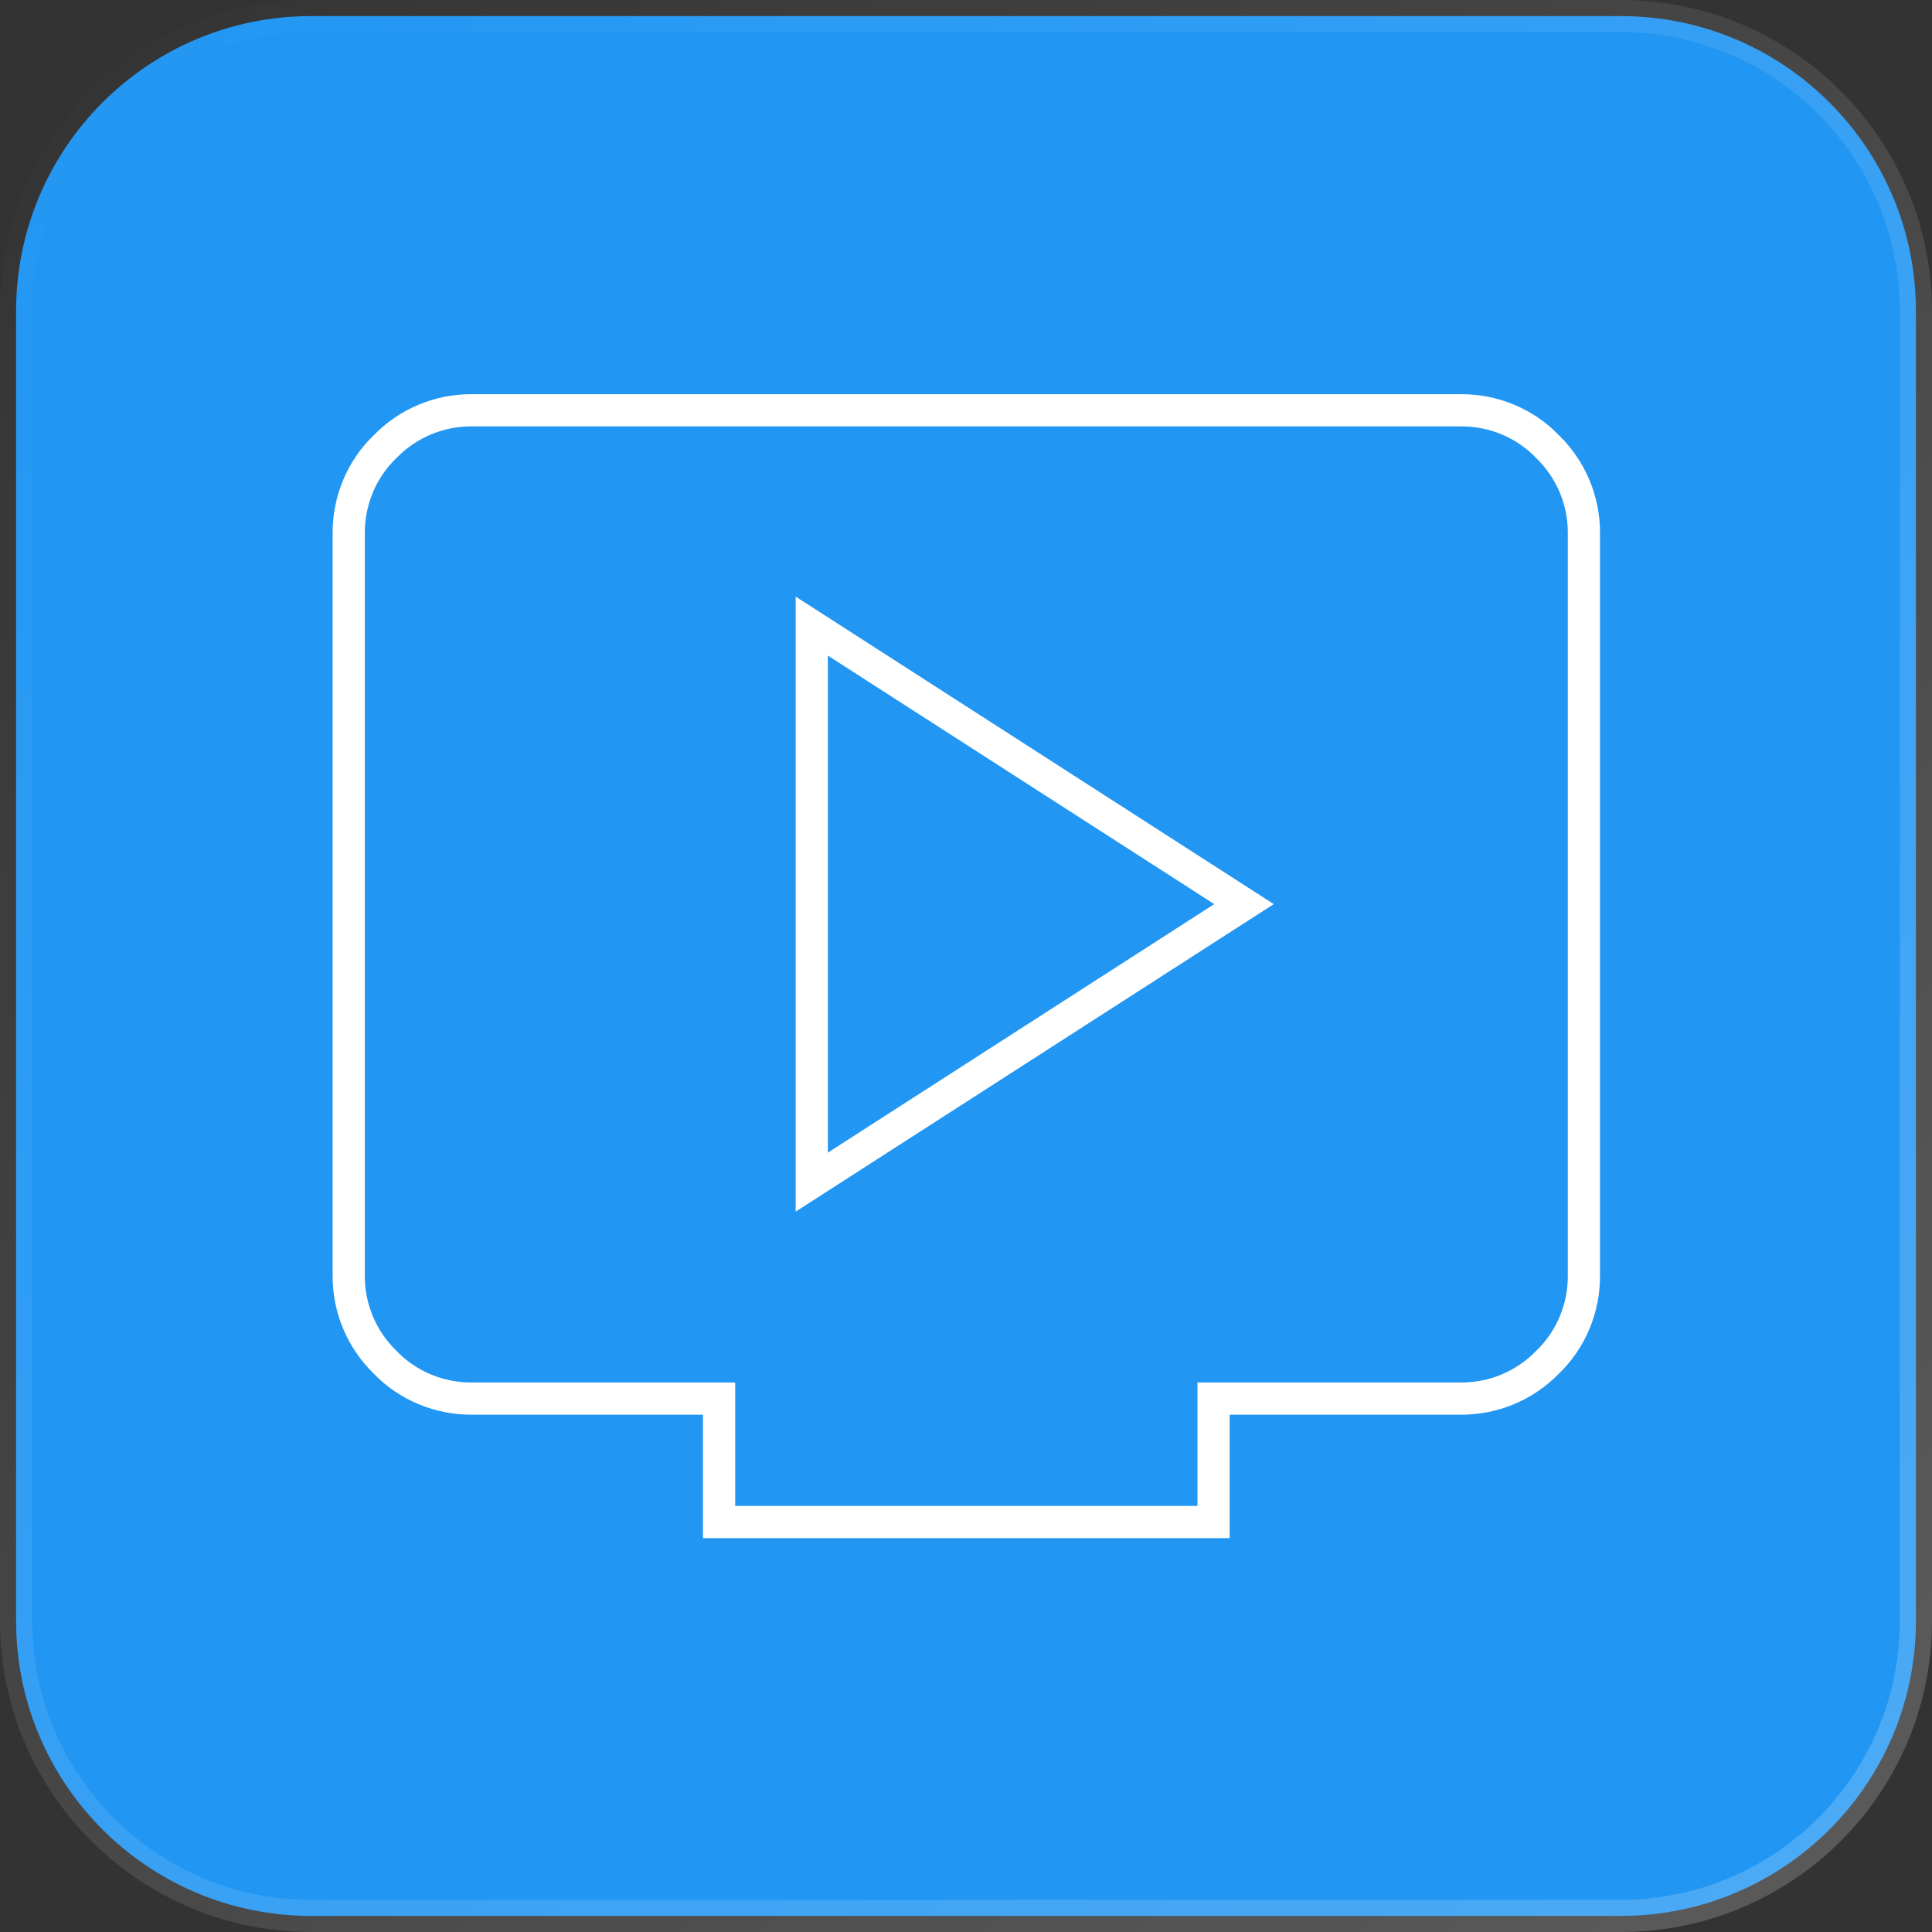
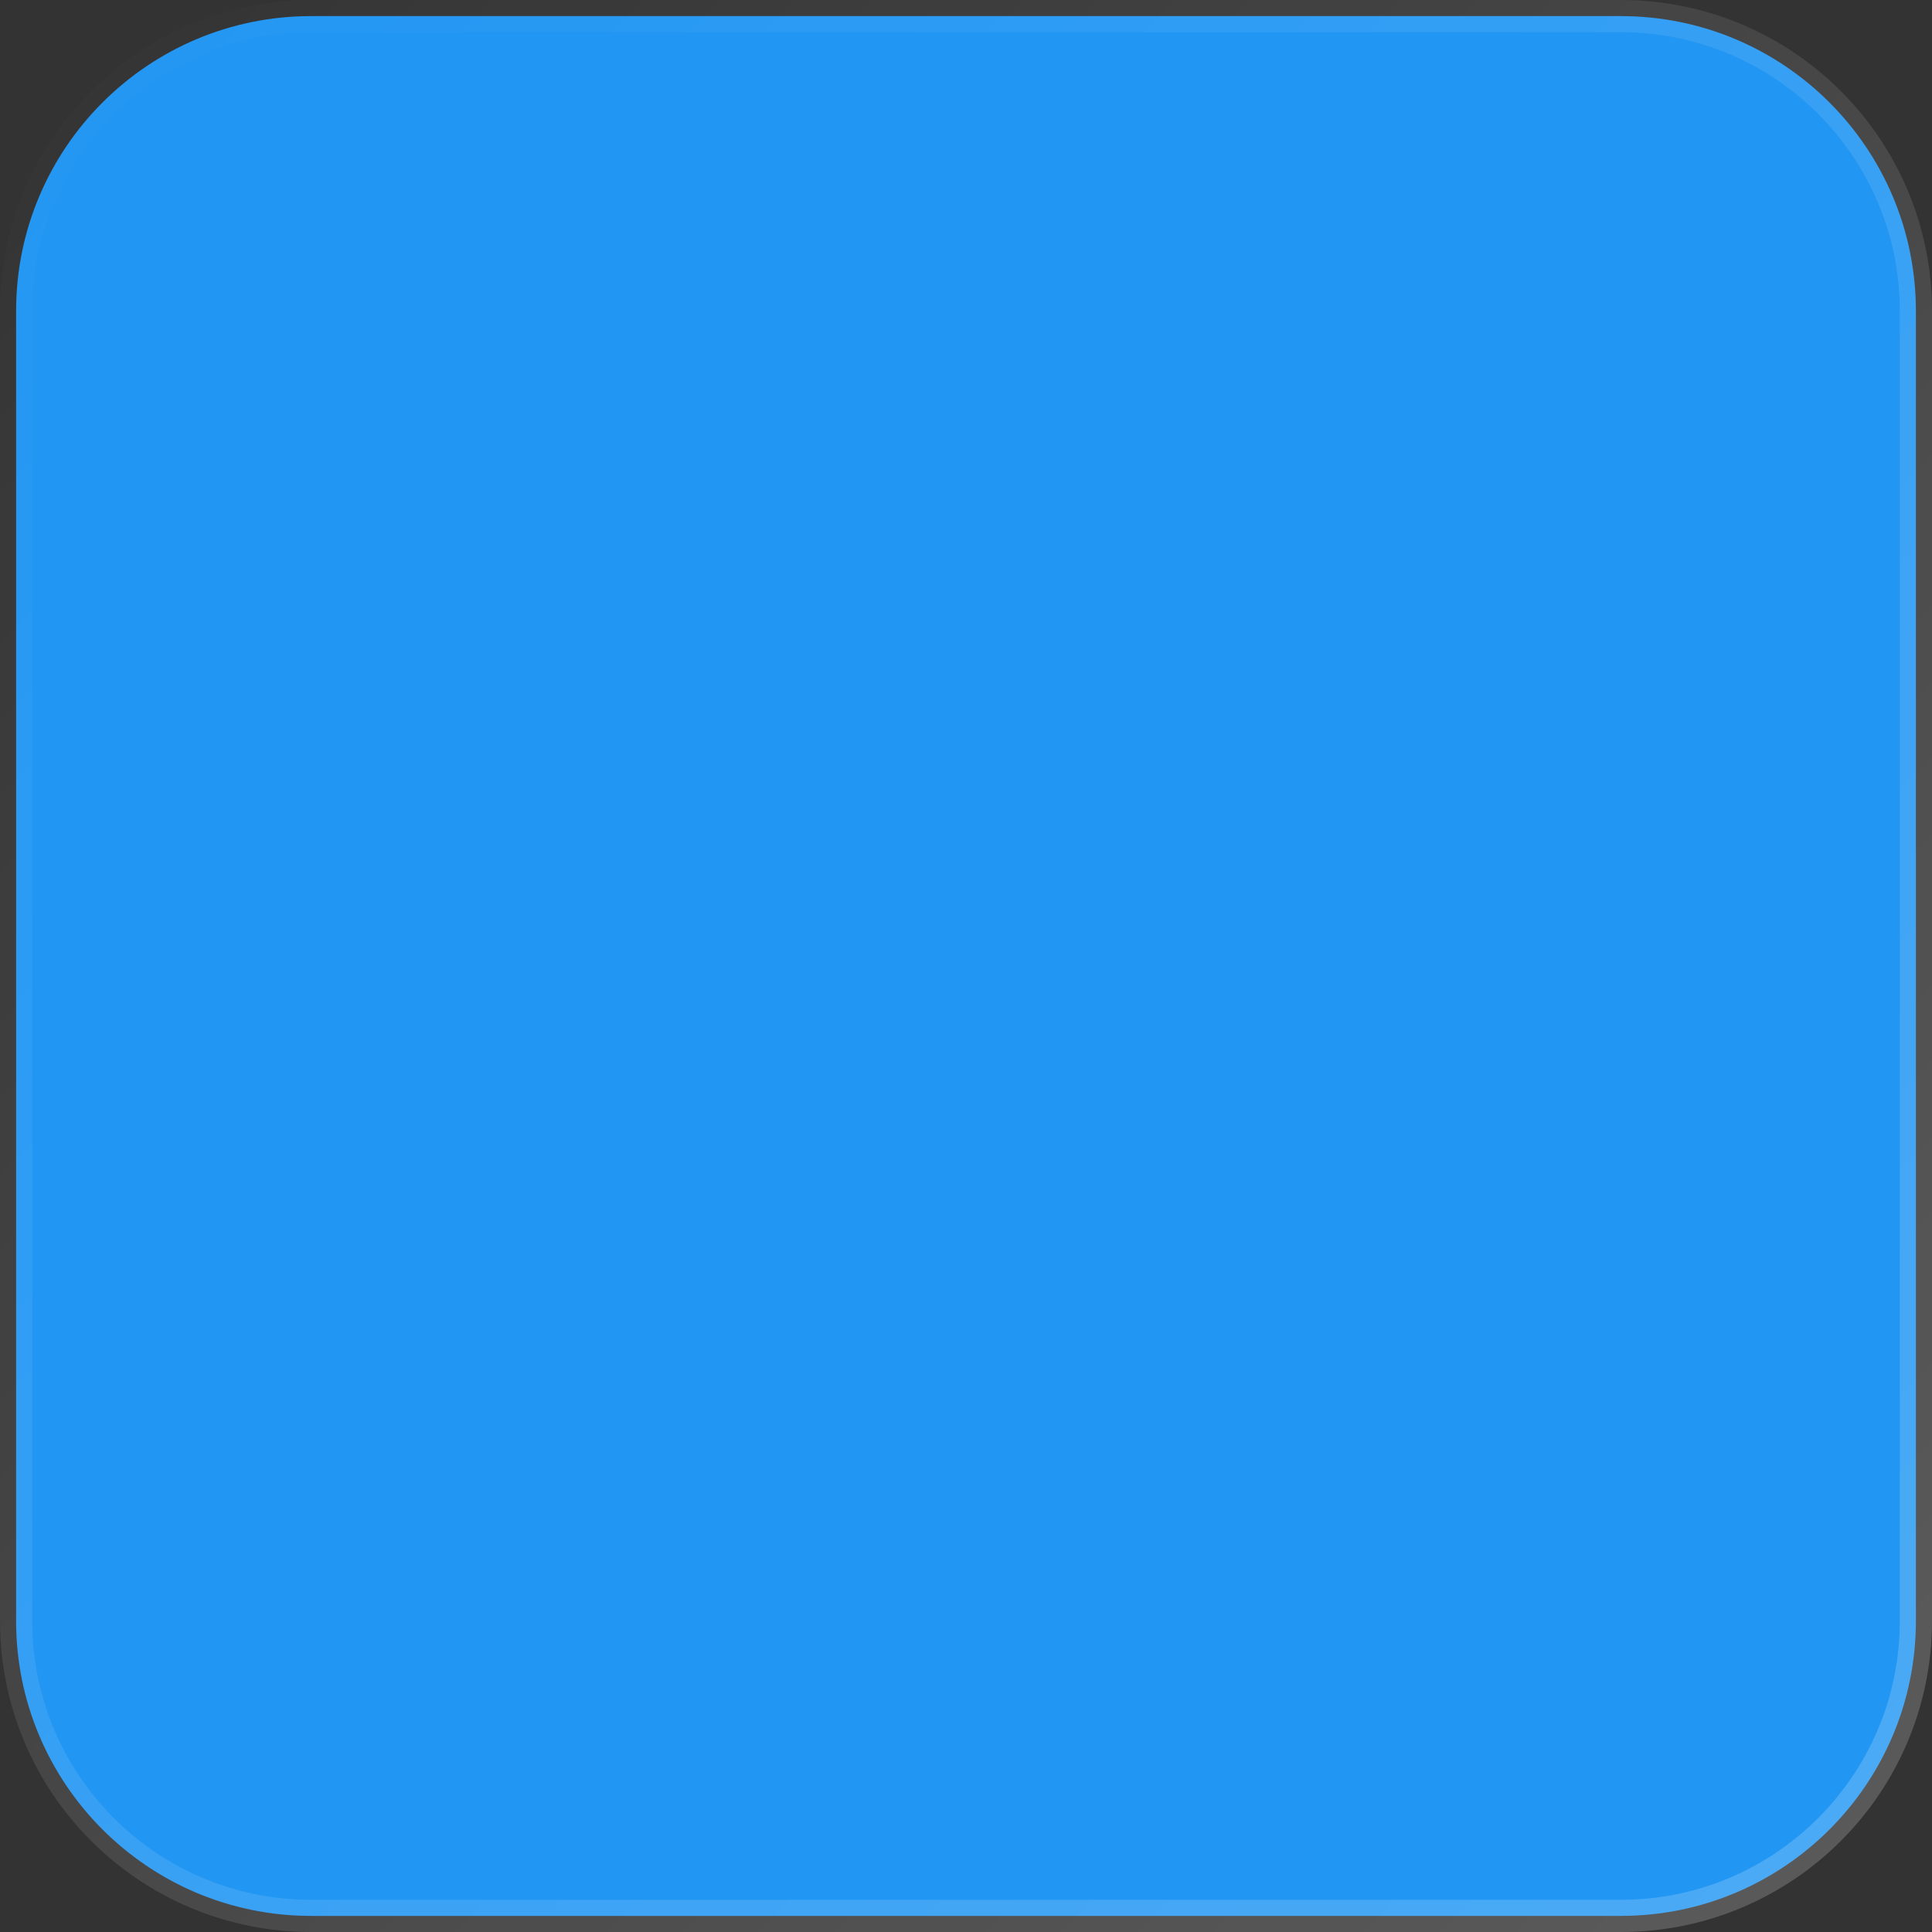
<svg xmlns="http://www.w3.org/2000/svg" width="60" height="60" viewBox="0 0 60 60" fill="none">
  <rect x="0" y="0" width="60" height="60" fill="#333333" stroke="none" />
  <path d="M9.661 0.5H50.339C55.398 0.5 59.5 4.602 59.5 9.661V50.339C59.5 55.398 55.398 59.5 50.339 59.5H9.661C4.602 59.5 0.5 55.398 0.5 50.339V9.661C0.5 4.602 4.602 0.5 9.661 0.5Z" fill="#2196F3" stroke="url(#paint0_linear_3045_3082)" />
-   <path d="M25.21 36.712L38.634 28.078L25.21 19.444V36.712ZM22.332 47.268V43.434H14.664C13.647 43.444 12.661 43.037 11.959 42.305C11.227 41.593 10.82 40.617 10.83 39.6V16.576C10.82 15.559 11.227 14.573 11.959 13.871C12.671 13.139 13.647 12.732 14.664 12.742H45.356C46.373 12.732 47.359 13.139 48.061 13.871C48.793 14.583 49.2 15.559 49.19 16.576V39.6C49.2 40.617 48.793 41.603 48.061 42.305C47.349 43.037 46.373 43.444 45.356 43.434H37.688V47.268H22.342H22.332Z" stroke="white" strokeWidth="1.6" strokeLinecap="round" strokeLinejoin="round" />
  <defs>
    <linearGradient id="paint0_linear_3045_3082" x1="0" y1="0" x2="60" y2="60" gradientUnits="userSpaceOnUse">
      <stop stop-color="white" stop-opacity="0" />
      <stop offset="1" stop-color="white" stop-opacity="0.2" />
    </linearGradient>
  </defs>
</svg>